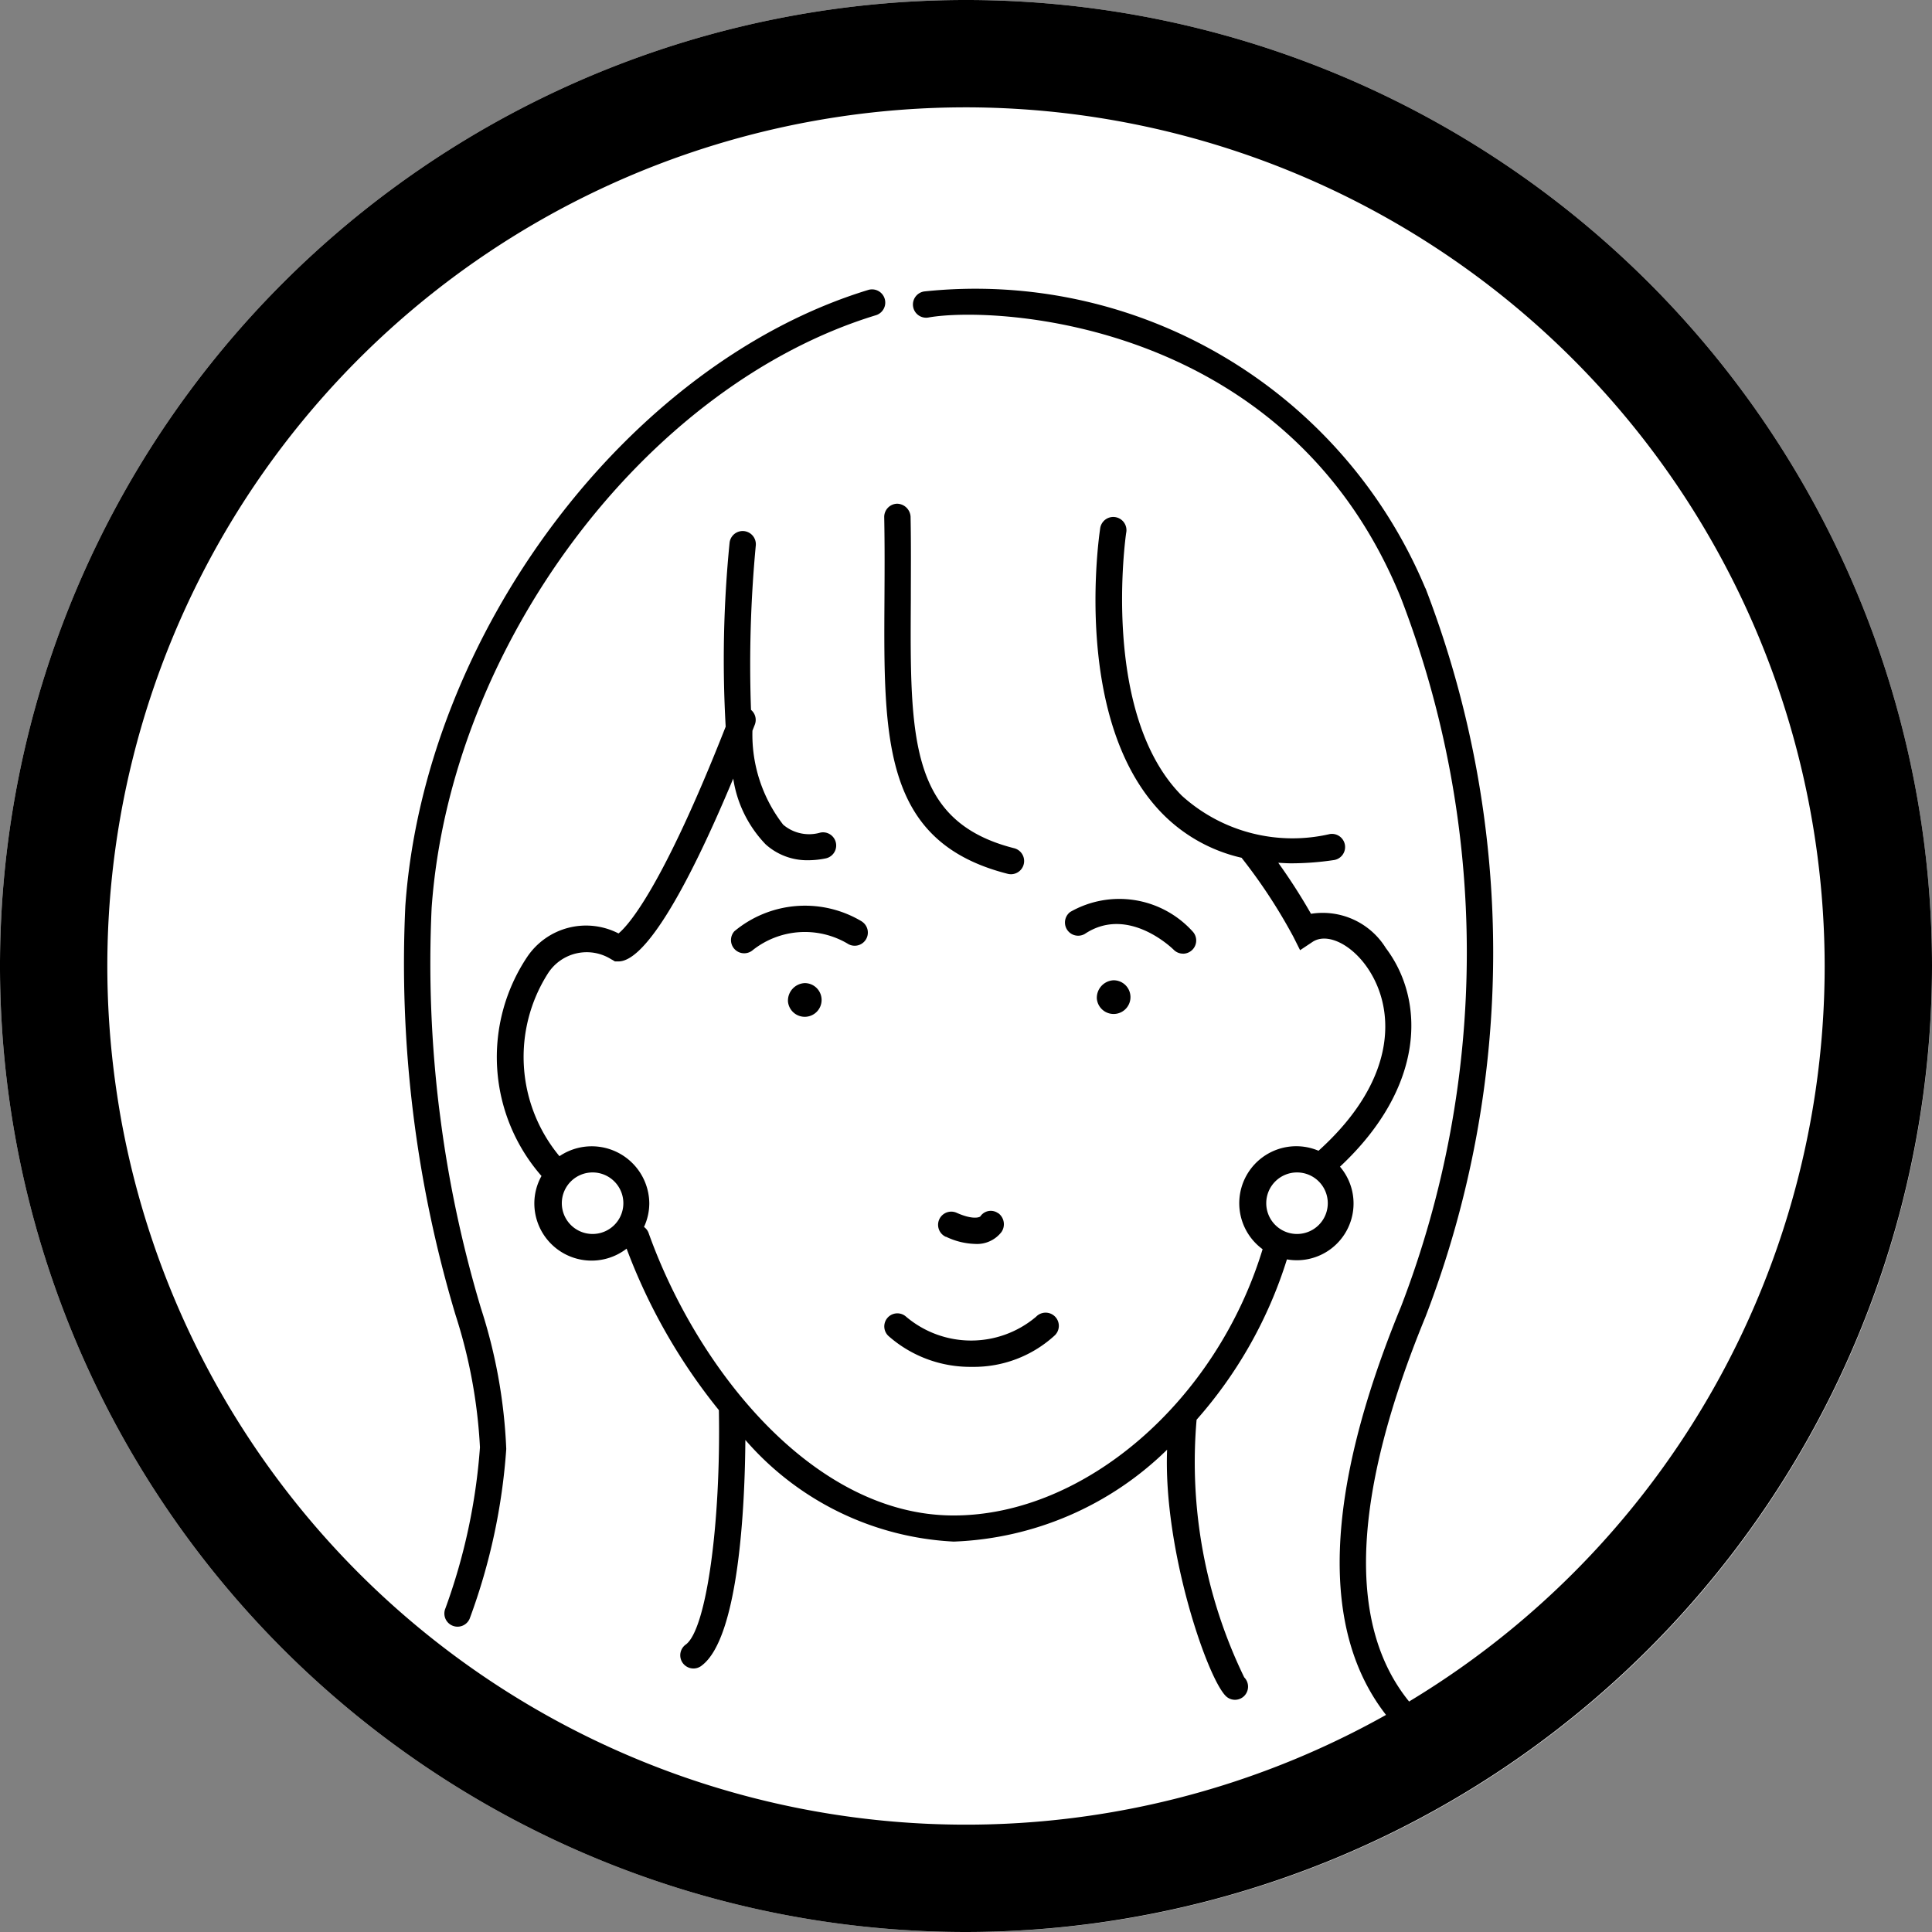
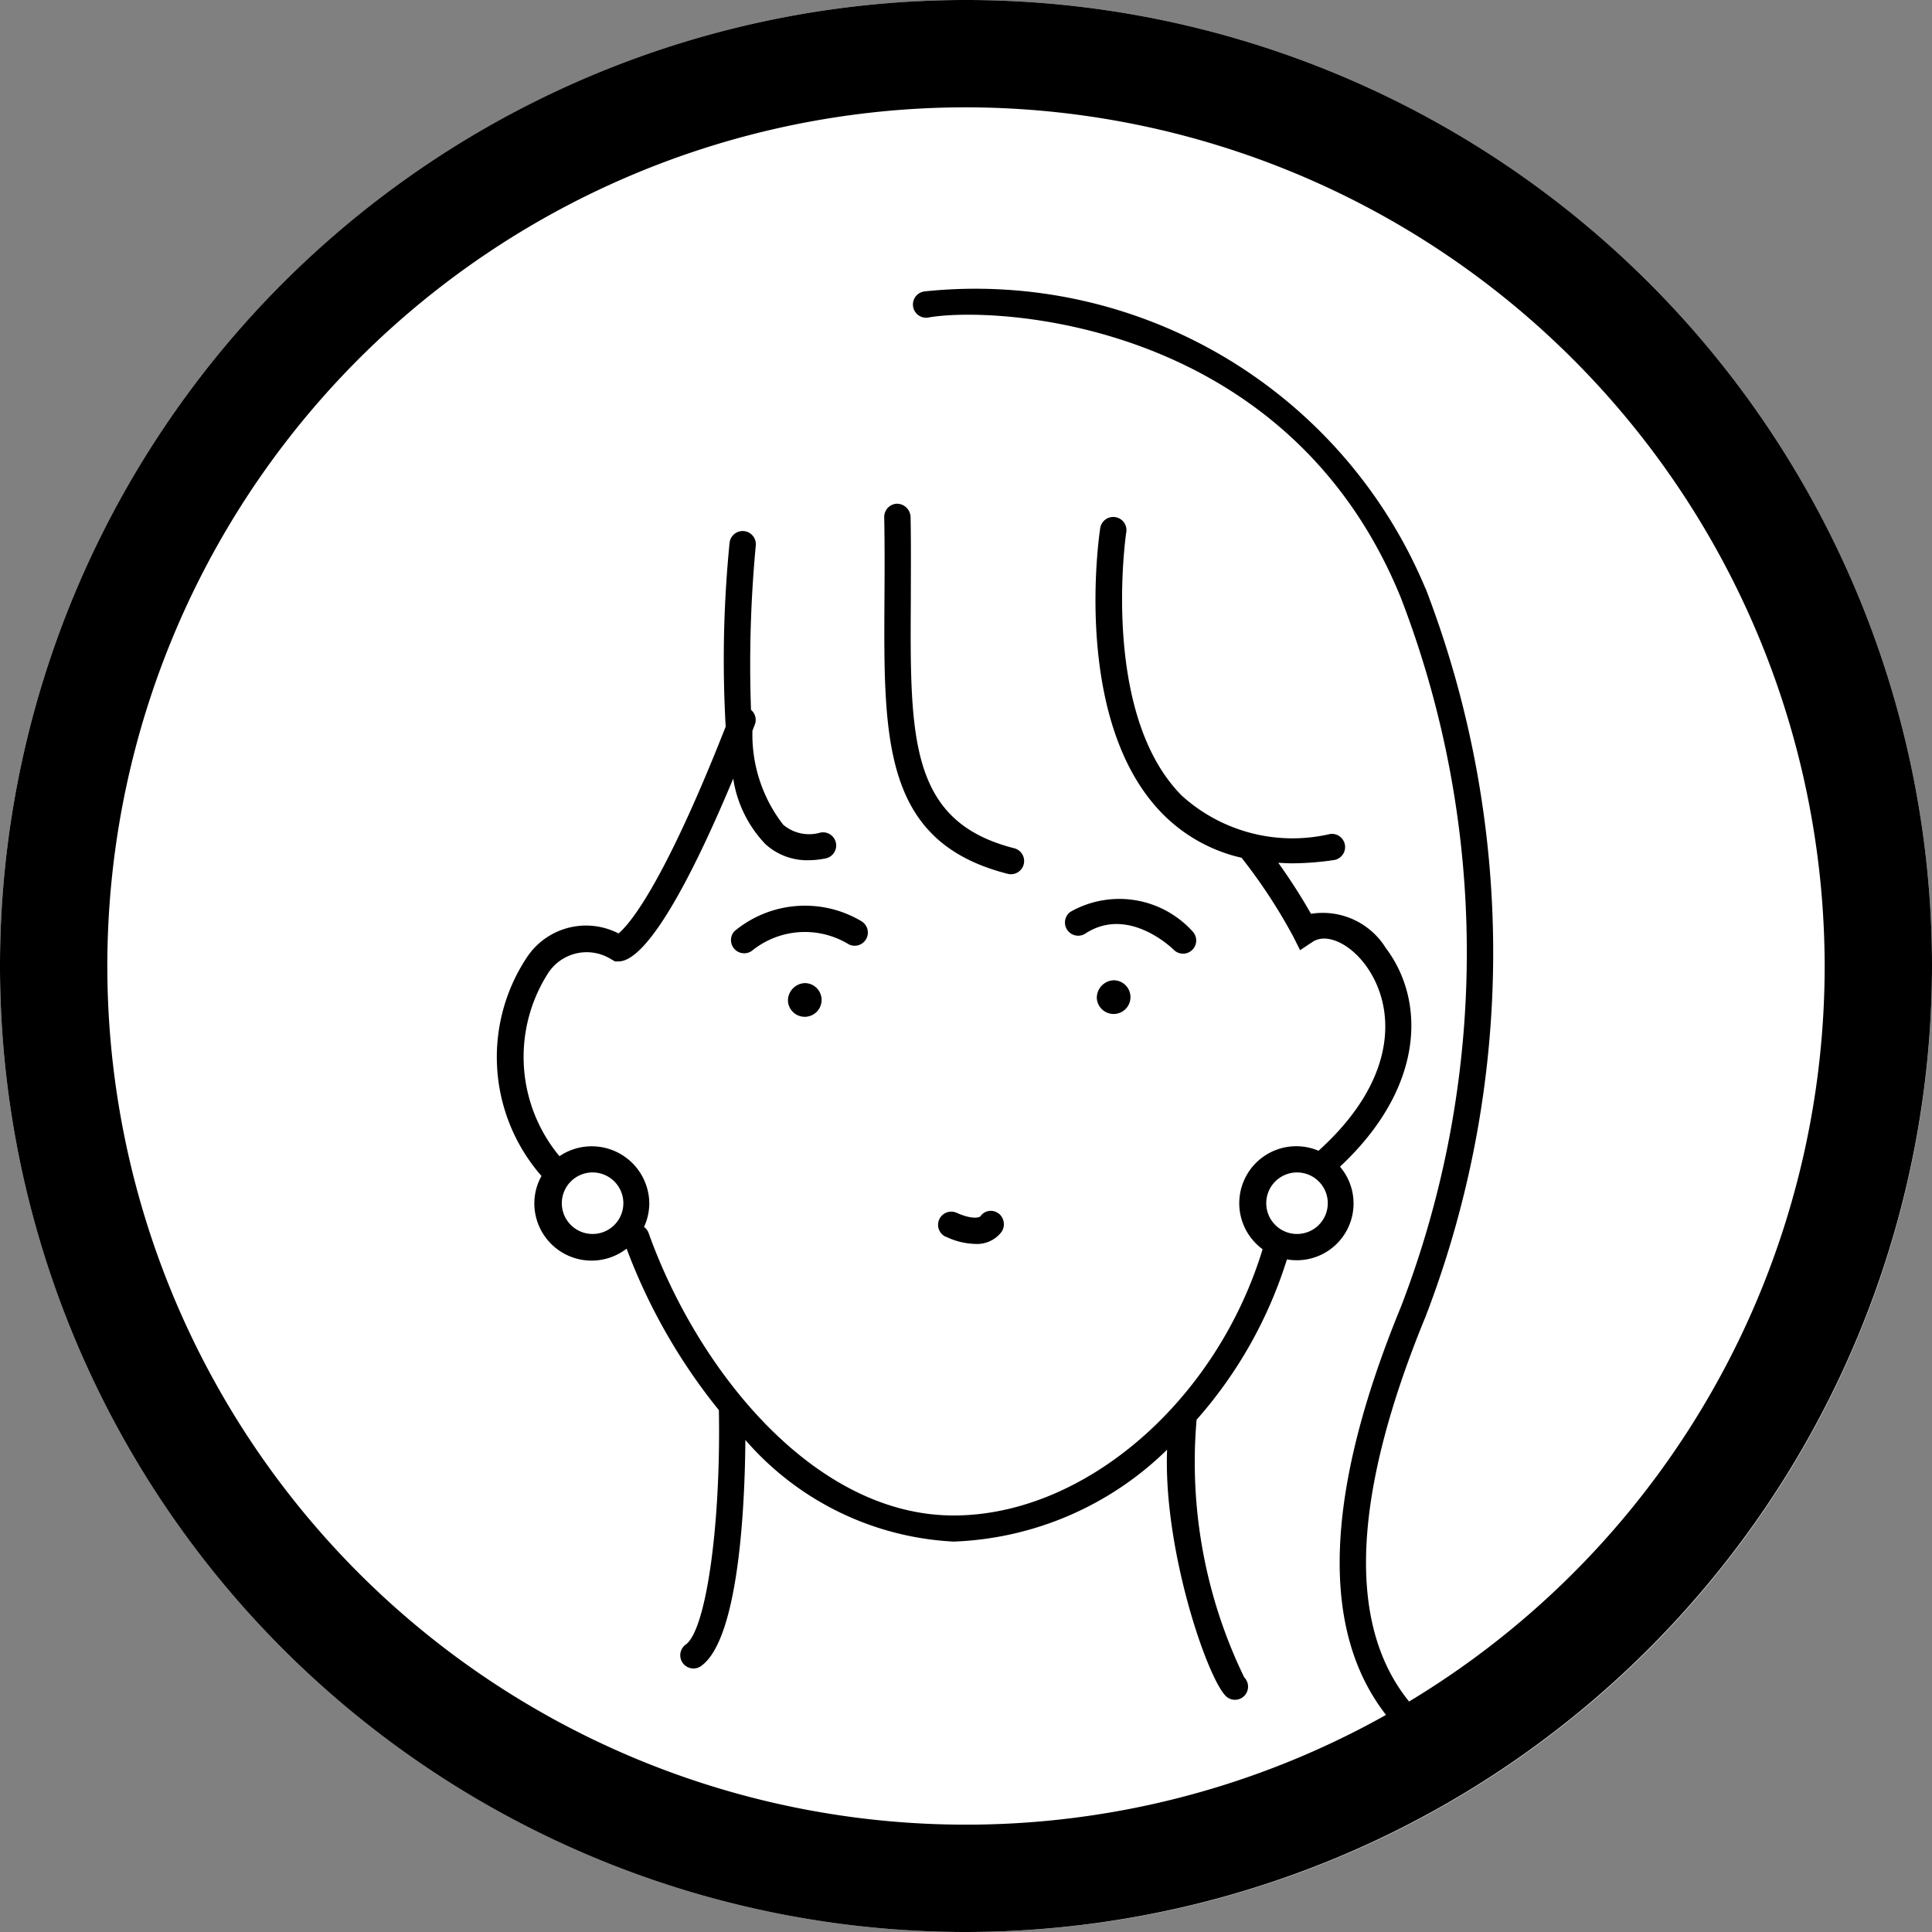
<svg xmlns="http://www.w3.org/2000/svg" width="54" height="54" viewBox="0 0 54 54">
  <rect x="0" y="0" width="54" height="54" fill="#808080" stroke="none" />
  <defs>
    <clipPath id="a">
      <rect width="54" height="54" transform="translate(0 0)" fill="none" />
    </clipPath>
  </defs>
  <g transform="translate(0 0)">
    <g clip-path="url(#a)">
      <path d="M27,0A27,27,0,1,1,0,27,27,27,0,0,1,27,0" fill="#fff" />
      <path d="M27,54A27,27,0,1,1,54,27,27.03,27.03,0,0,1,27,54M27,3A24,24,0,1,0,51,27,24.028,24.028,0,0,0,27,3" />
      <path d="M37.452,32.61h0c2.385-2.228,2.388-4.651,1.282-6.112a2.073,2.073,0,0,0-2.091-.957,16.361,16.361,0,0,0-.915-1.426c.121.006.24.015.365.015a8.139,8.139,0,0,0,1.177-.089.368.368,0,1,0-.1-.729,4.611,4.611,0,0,1-4.138-1.073c-2.285-2.3-1.563-7.3-1.555-7.345a.369.369,0,1,0-.723-.148.27.27,0,0,0-.006.041c-.033.22-.786,5.41,1.76,7.974a4.506,4.506,0,0,0,2.2,1.215.02.02,0,0,0,.007.015,15.135,15.135,0,0,1,1.436,2.194l.187.373.347-.231c.374-.249,1,.016,1.461.62.851,1.124,1,3.148-1.293,5.217a1.593,1.593,0,0,0-1.563,2.752c-1.294,4.252-4.979,7.442-8.636,7.442-3.921,0-7.169-4.094-8.527-7.9A.352.352,0,0,0,18,34.294a1.575,1.575,0,0,0,.148-.661,1.609,1.609,0,0,0-2.511-1.317,4.344,4.344,0,0,1-.32-5.112,1.287,1.287,0,0,1,1.779-.384l.005,0,.087.052h.1c.7,0,1.825-1.8,3.206-5.11A3.378,3.378,0,0,0,21.4,23.6a1.733,1.733,0,0,0,1.19.444,2.483,2.483,0,0,0,.486-.051.368.368,0,0,0-.145-.722,1.119,1.119,0,0,1-1.041-.221,4.109,4.109,0,0,1-.859-2.628c.023-.057.044-.111.067-.17a.365.365,0,0,0-.107-.411,35.495,35.495,0,0,1,.134-4.6.368.368,0,0,0-.734-.06,33.022,33.022,0,0,0-.108,5.129c-1.767,4.49-2.713,5.548-2.995,5.78a1.982,1.982,0,0,0-2.553.656,5.045,5.045,0,0,0,.4,6.123,1.576,1.576,0,0,0-.2.762A1.6,1.6,0,0,0,17.514,34.9a16.2,16.2,0,0,0,2.579,4.514c.058,3.188-.35,6.113-.919,6.547a.369.369,0,0,0,.417.609l.03-.023c1.033-.79,1.2-4.483,1.212-6.3a8.251,8.251,0,0,0,5.825,2.841,8.993,8.993,0,0,0,5.963-2.569c-.11,2.772,1.11,6.354,1.639,6.884a.365.365,0,0,0,.516,0l0,0a.37.37,0,0,0,0-.521,13.781,13.781,0,0,1-1.331-7.2A12.286,12.286,0,0,0,35.97,35.2a1.586,1.586,0,0,0,1.482-2.592m-20.9,1.882a.86.86,0,1,1,.871-.86.86.86,0,0,1-.871.86m19.7,0a.86.86,0,1,1,.86-.86.86.86,0,0,1-.86.86" />
      <path d="M24.721,16.756v0c-.024,3.939-.04,6.785,3.447,7.668a.4.4,0,0,0,.091.011.369.369,0,0,0,.09-.726c-2.928-.741-2.914-3.078-2.891-6.949,0-.729.009-1.5-.007-2.32a.385.385,0,0,0-.375-.361.37.37,0,0,0-.362.375c.016.81.011,1.578.007,2.3" />
      <path d="M30.657,27.913a.471.471,0,1,0,.469-.514.491.491,0,0,0-.469.514" />
      <path d="M22.024,27.992a.471.471,0,1,0,.469-.514.491.491,0,0,0-.469.514" />
-       <path d="M27.254,34.772h0Z" />
      <path d="M27.9,33.911a.352.352,0,0,0-.492.077L27.4,34c-.041.035-.239.086-.657-.1a.368.368,0,1,0-.31.668l.01,0a2,2,0,0,0,.81.2.864.864,0,0,0,.74-.335.384.384,0,0,0-.093-.526" />
      <path d="M24.807,36.827h0v0Z" />
-       <path d="M24.835,37.343a3.455,3.455,0,0,0,2.331.861,3.343,3.343,0,0,0,2.3-.866.369.369,0,1,0-.508-.534,2.811,2.811,0,0,1-3.63,0,.365.365,0,1,0-.493.539" />
-       <path d="M12.064,25.377c.519-7.321,5.973-14.6,12.42-16.567a.369.369,0,1,0-.22-.705c-6.713,2.052-12.4,9.616-12.935,17.22a34.21,34.21,0,0,0,1.4,11.418,14.462,14.462,0,0,1,.686,3.71,16.593,16.593,0,0,1-.965,4.5.368.368,0,0,0,.677.29l.007-.019A17.014,17.014,0,0,0,14.15,40.5a14.664,14.664,0,0,0-.709-3.939,33.587,33.587,0,0,1-1.377-11.181" />
      <path d="M39.841,16.445l0,0a13.63,13.63,0,0,0-14-8.3.369.369,0,1,0,.127.726C27.825,8.553,36,8.93,39.159,16.72a27.567,27.567,0,0,1,0,19.8C37,41.768,36.879,45.633,38.8,48.008a.369.369,0,0,0,.574-.463c-1.736-2.15-1.577-5.765.471-10.745a28.348,28.348,0,0,0,0-20.355" />
      <path d="M33.067,26.656h0a.369.369,0,0,0,.26-.629,2.763,2.763,0,0,0-3.413-.538.369.369,0,0,0,.409.613c1.2-.8,2.432.395,2.483.445a.367.367,0,0,0,.26.108" />
      <path d="M24.092,25.757h0a3.083,3.083,0,0,0-3.567.273.369.369,0,0,0,.521.521,2.35,2.35,0,0,1,2.638-.18.367.367,0,0,0,.51-.1h0l0,0a.368.368,0,0,0-.1-.511" />
    </g>
  </g>
</svg>